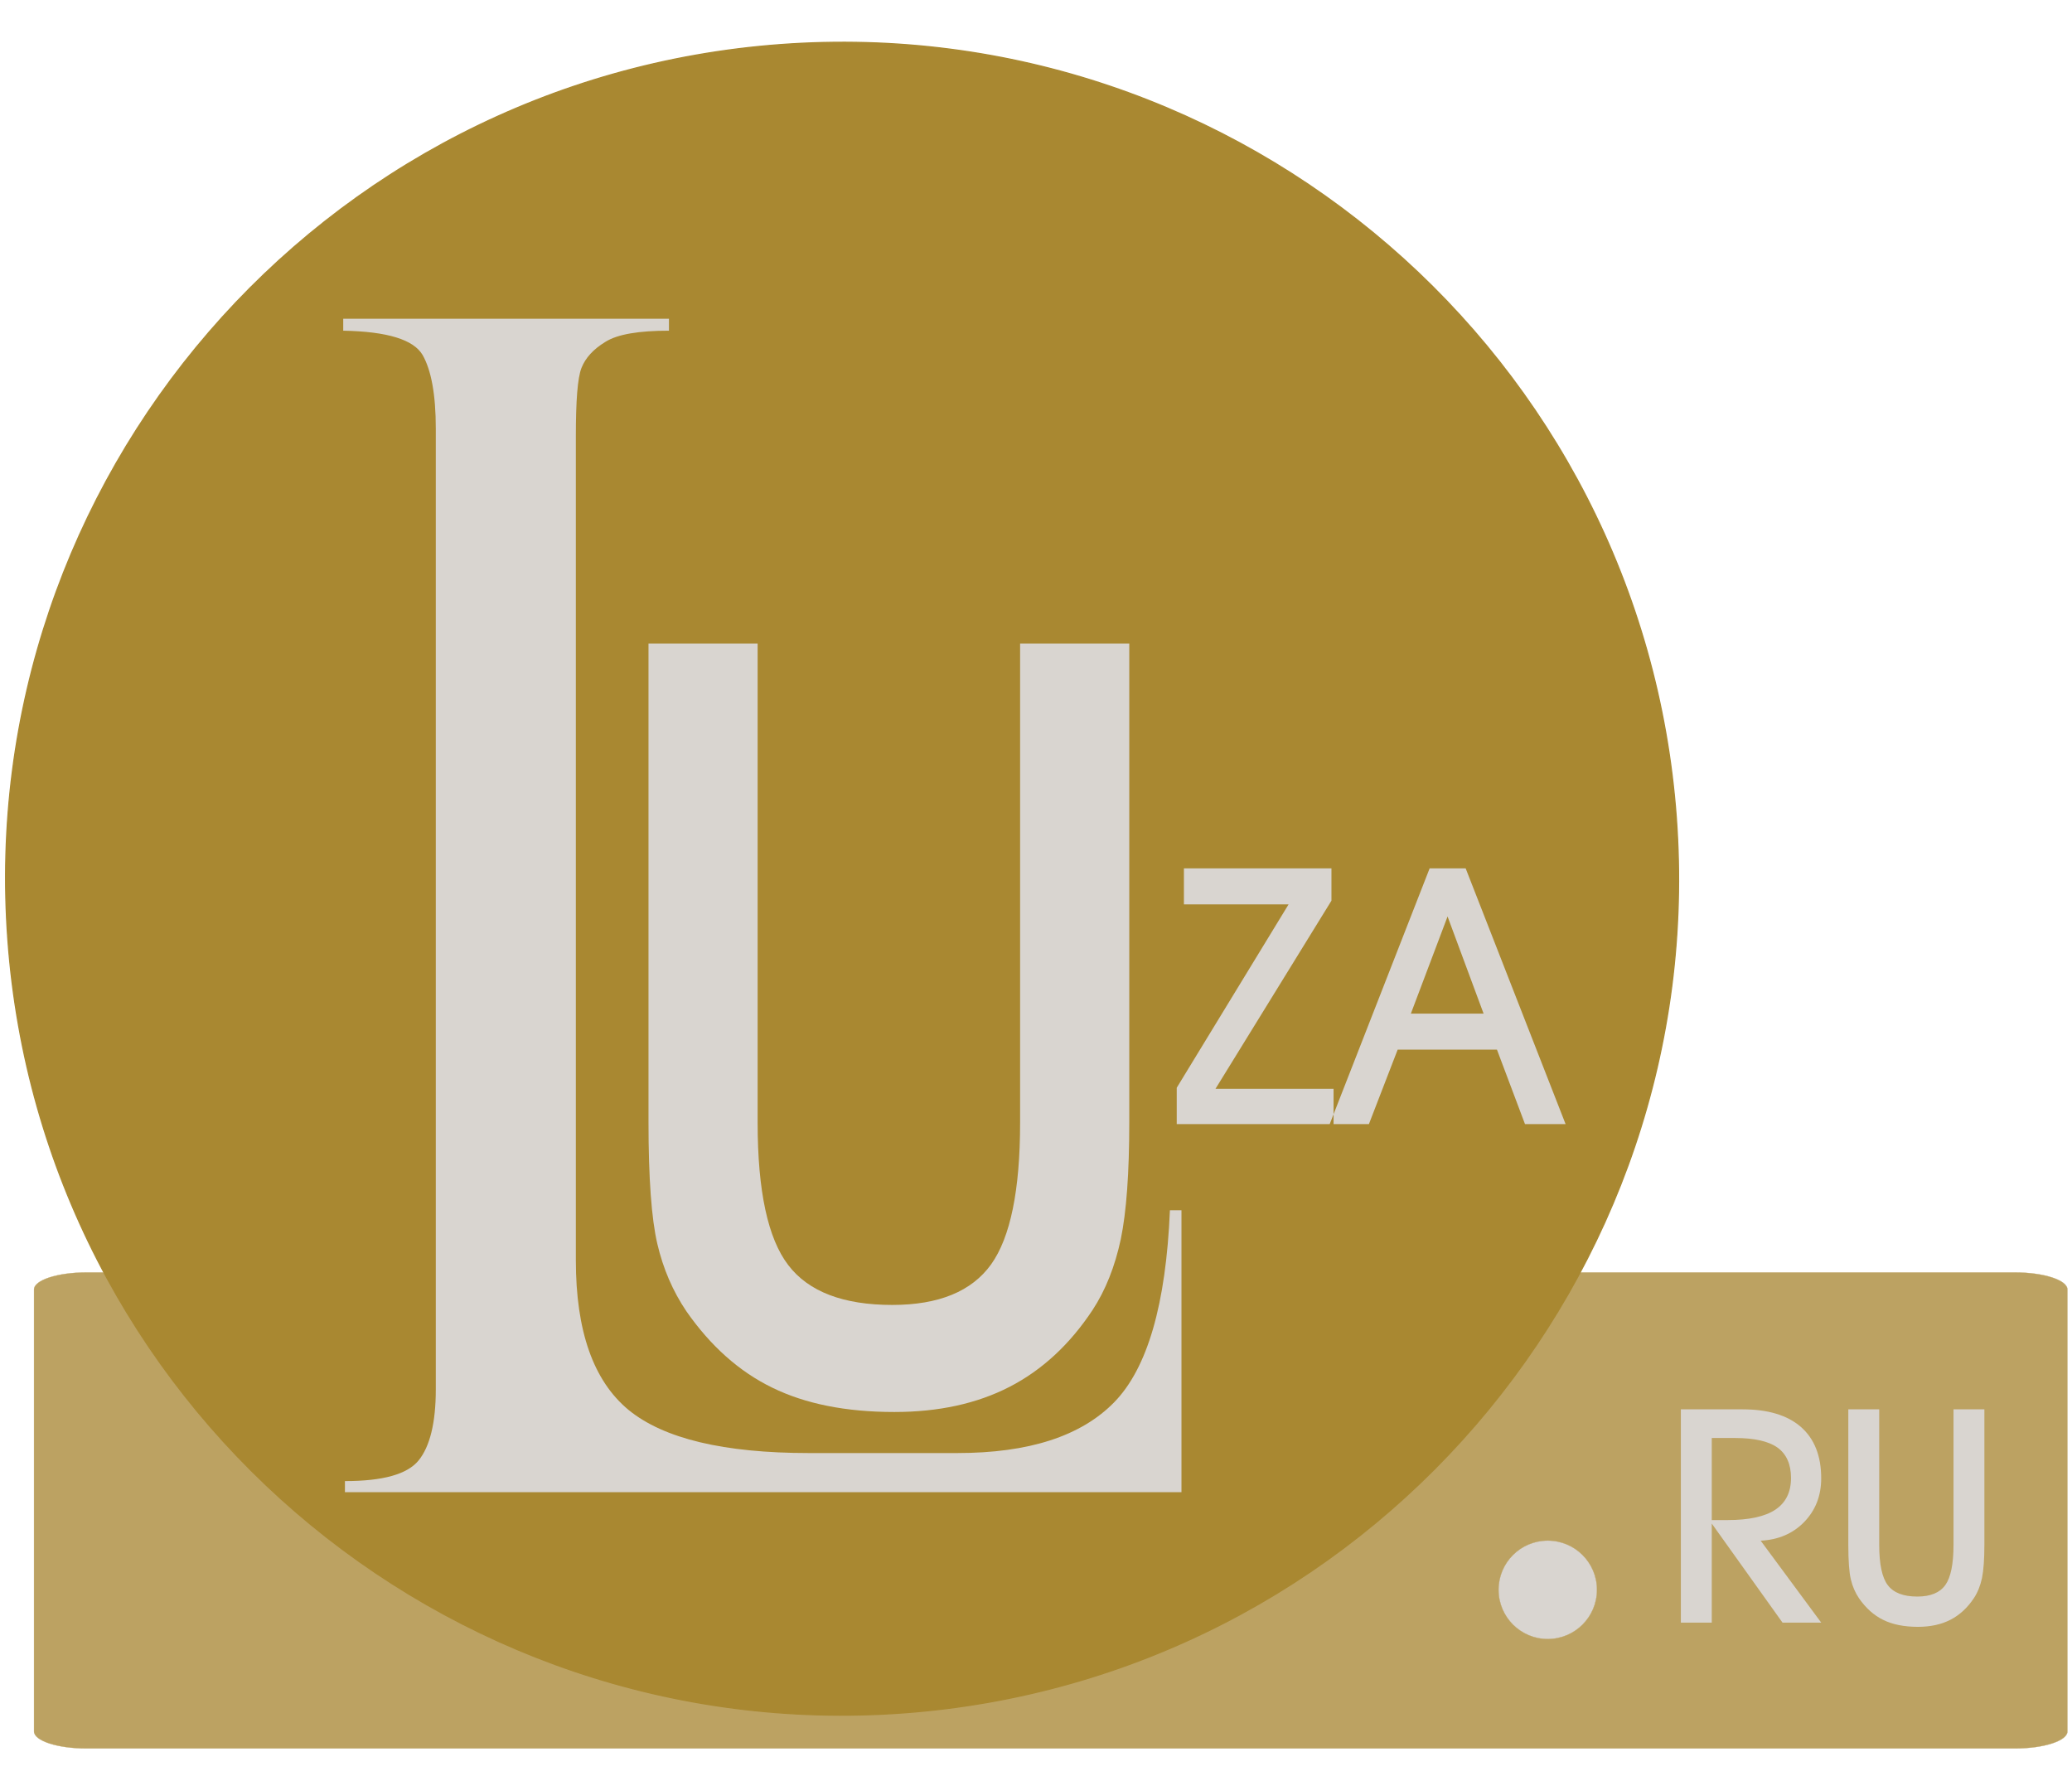
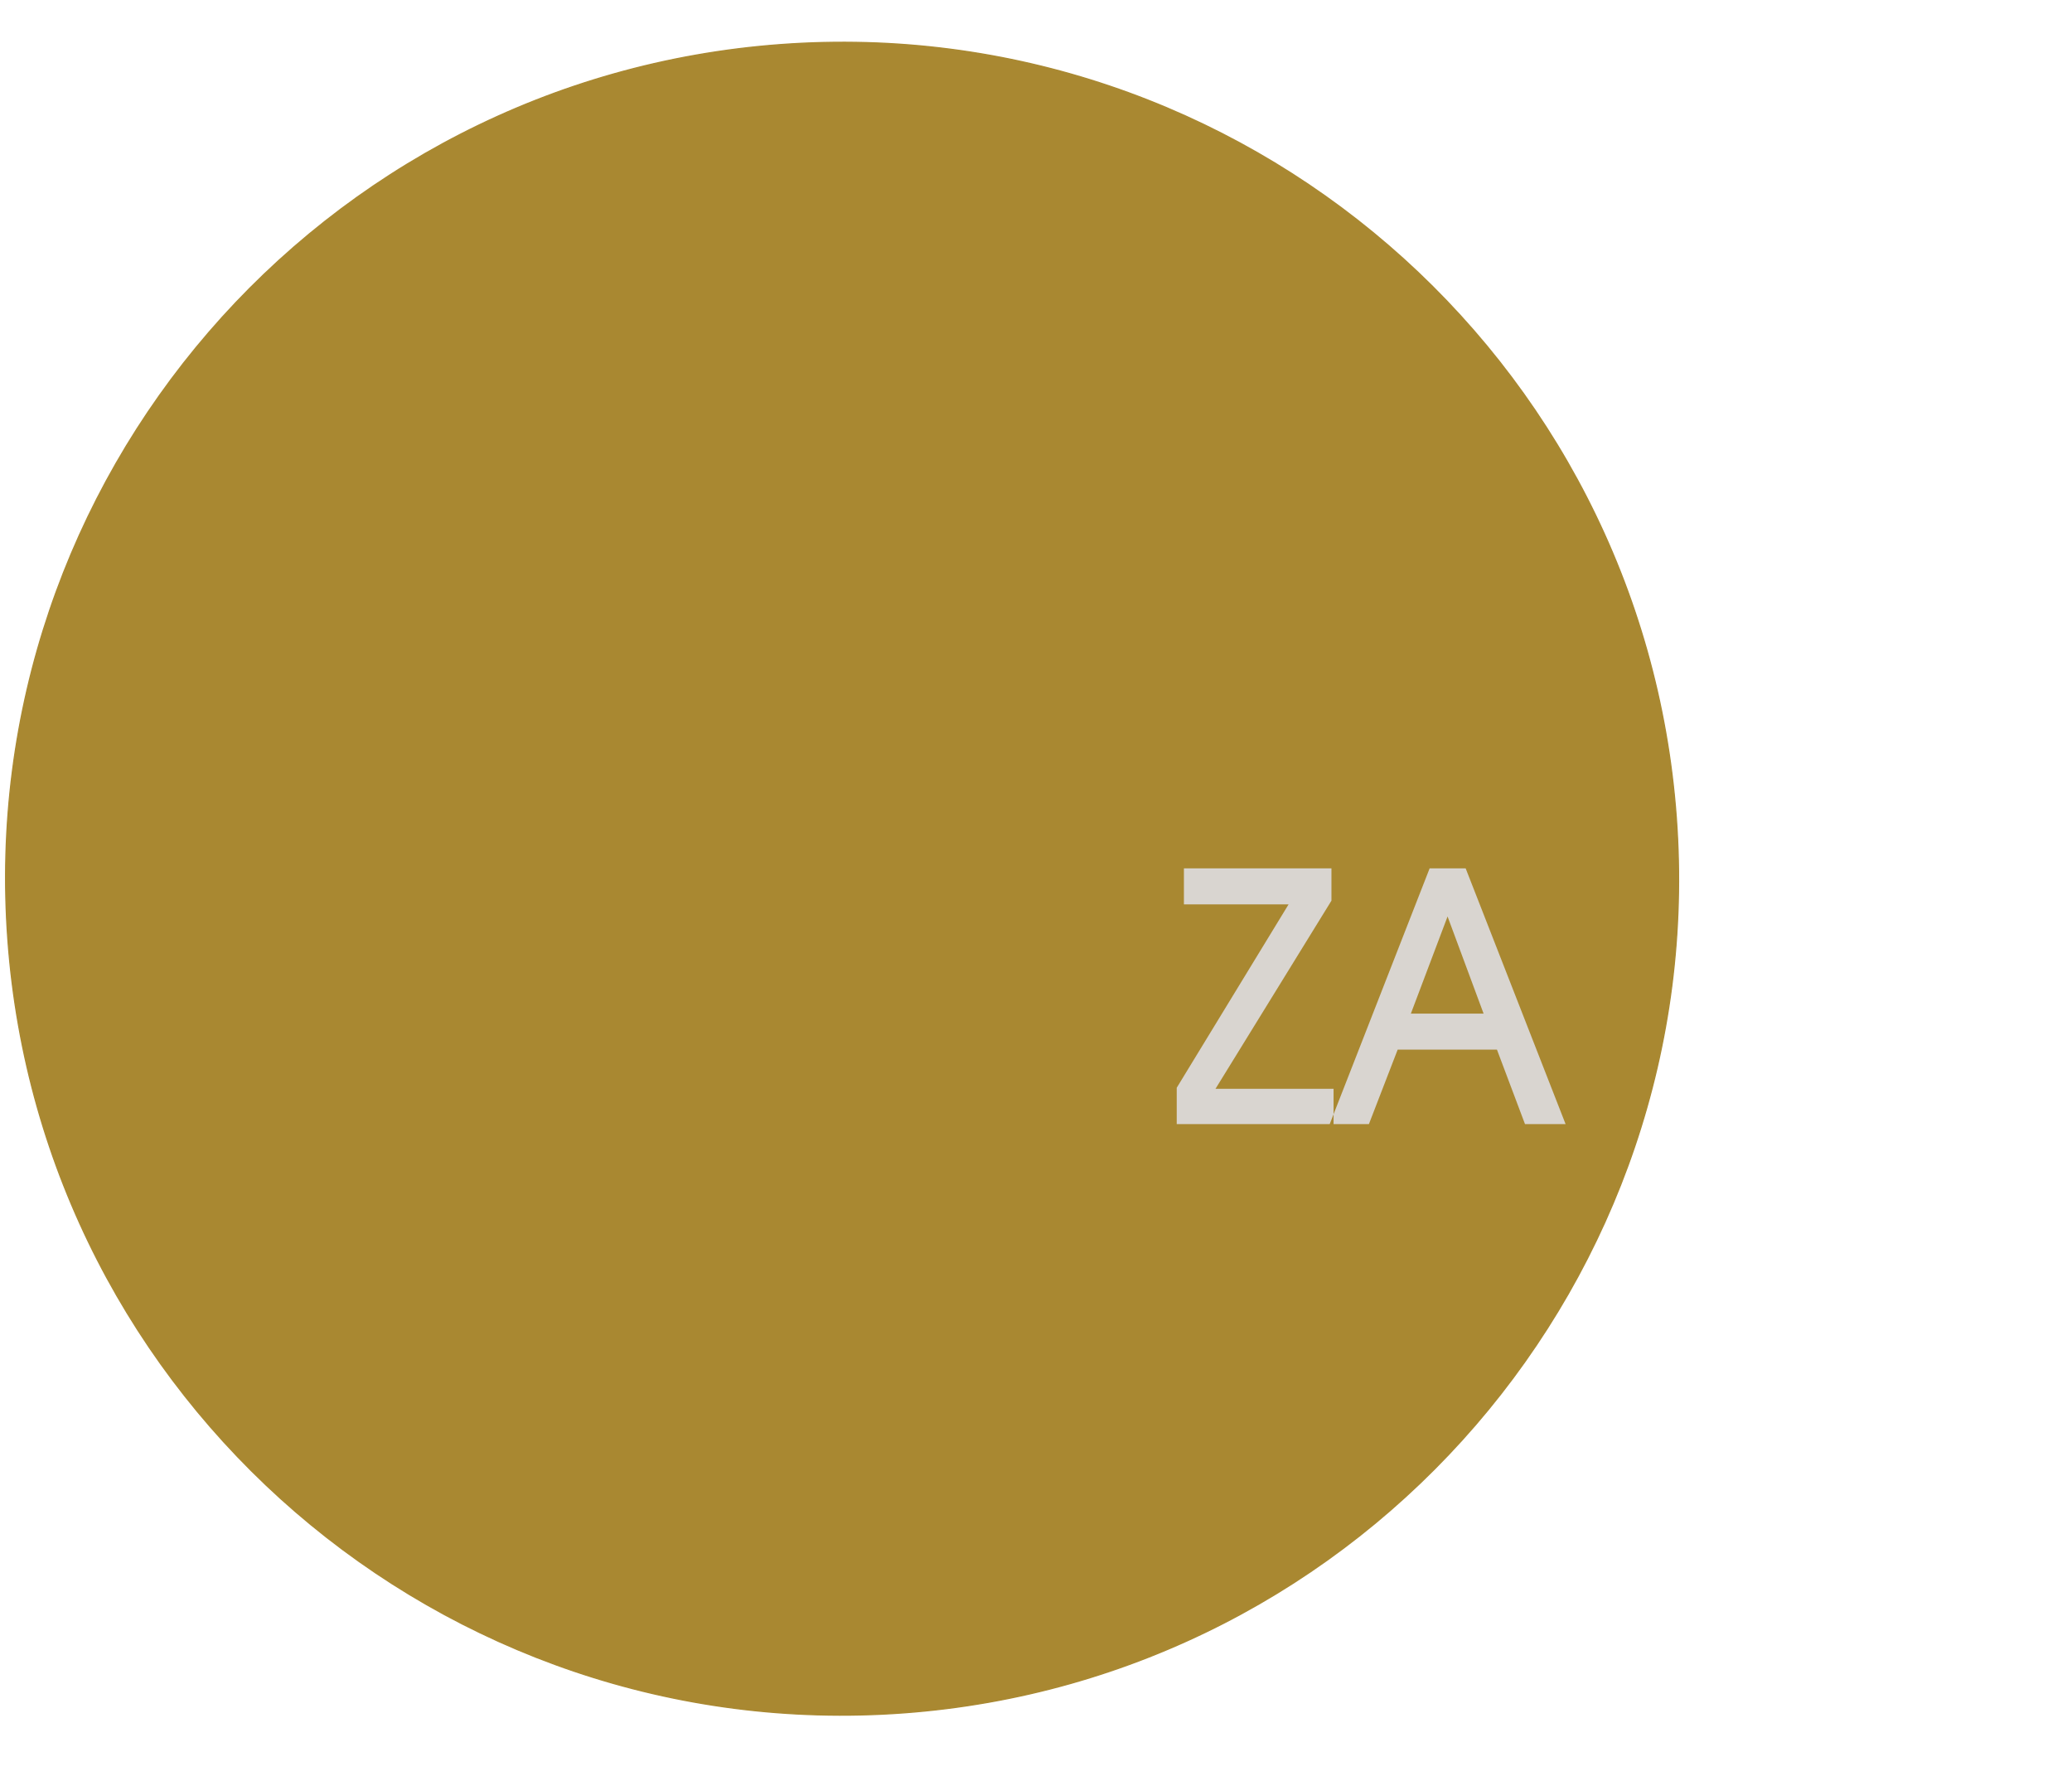
<svg xmlns="http://www.w3.org/2000/svg" width="49" height="42" viewBox="0 0 49 42" fill="none">
-   <path fill-rule="evenodd" clip-rule="evenodd" d="M2.044 30.094H47.651C48.333 30.094 48.891 30.275 48.891 30.497V40.949C48.891 41.17 48.333 41.351 47.651 41.351H2.044C1.362 41.351 0.805 41.17 0.805 40.949V30.497C0.805 30.275 1.362 30.094 2.044 30.094Z" fill="#BCA262" stroke="#BCA262" stroke-width="0.006" />
  <path fill-rule="evenodd" clip-rule="evenodd" d="M18.461 1.054C29.354 0.252 38.839 8.435 39.642 19.328C40.445 30.221 32.262 39.707 21.369 40.51C10.475 41.312 0.99 33.129 0.187 22.236C-0.616 11.342 7.567 1.857 18.461 1.054Z" fill="#A98831" stroke="#A98831" stroke-width="0.028" />
-   <path fill-rule="evenodd" clip-rule="evenodd" d="M15.336 15.22H17.917V26.556C17.917 28.168 18.16 29.292 18.64 29.918C19.12 30.549 19.943 30.862 21.1 30.862C22.203 30.862 22.98 30.541 23.439 29.902C23.895 29.263 24.124 28.143 24.124 26.556V15.22H26.706V26.531C26.706 27.738 26.639 28.661 26.505 29.308C26.367 29.952 26.146 30.512 25.837 30.983C25.298 31.798 24.642 32.404 23.873 32.8C23.101 33.197 22.195 33.394 21.15 33.394C20.006 33.394 19.045 33.202 18.26 32.817C17.479 32.437 16.802 31.831 16.23 31.009C15.912 30.537 15.682 30.006 15.545 29.417C15.407 28.828 15.336 27.867 15.336 26.531V15.22Z" fill="#D9D5D0" />
  <path fill-rule="evenodd" clip-rule="evenodd" d="M31.537 26.585H27.828V25.726L30.473 21.389H27.998V20.537H31.487V21.301L28.745 25.75H31.537V26.585ZM35.085 23.972L34.233 21.675L33.365 23.972H35.085ZM33.053 24.824L32.373 26.585H31.446L33.809 20.537H34.661L37.024 26.585H36.064L35.401 24.824H33.053Z" fill="#D9D5D0" />
-   <path fill-rule="evenodd" clip-rule="evenodd" d="M36.602 38.764C35.959 38.764 35.438 38.242 35.438 37.599C35.438 36.956 35.959 36.435 36.602 36.435C37.245 36.435 37.767 36.956 37.767 37.599C37.767 38.242 37.245 38.764 36.602 38.764Z" fill="#D9D5D0" stroke="#BCA262" stroke-width="0.006" />
-   <path fill-rule="evenodd" clip-rule="evenodd" d="M40.481 35.95H40.855C41.36 35.95 41.738 35.868 41.985 35.704C42.232 35.539 42.355 35.29 42.355 34.955C42.355 34.63 42.248 34.39 42.037 34.237C41.824 34.085 41.488 34.009 41.028 34.009H40.481V35.95ZM40.481 38.375H39.75V33.331H41.205C41.81 33.331 42.272 33.47 42.591 33.749C42.909 34.029 43.069 34.434 43.069 34.962C43.069 35.374 42.935 35.717 42.669 35.993C42.402 36.269 42.058 36.416 41.638 36.438L43.069 38.375H42.154L40.481 36.032V38.375ZM43.71 33.331H44.441V36.539C44.441 36.996 44.509 37.314 44.645 37.491C44.781 37.67 45.014 37.759 45.342 37.759C45.654 37.759 45.873 37.668 46.004 37.487C46.133 37.306 46.198 36.989 46.198 36.539V33.331H46.928V36.532C46.928 36.874 46.909 37.135 46.872 37.319C46.833 37.501 46.77 37.659 46.682 37.793C46.53 38.023 46.344 38.195 46.127 38.307C45.908 38.42 45.651 38.475 45.356 38.475C45.032 38.475 44.76 38.421 44.538 38.312C44.316 38.204 44.125 38.033 43.963 37.8C43.873 37.666 43.808 37.516 43.769 37.349C43.73 37.183 43.71 36.911 43.71 36.532V33.331Z" fill="#D9D5D0" />
-   <path fill-rule="evenodd" clip-rule="evenodd" d="M8.157 35.291V35.028C9.055 35.028 9.634 34.867 9.9 34.539C10.166 34.211 10.306 33.651 10.306 32.86V10.137C10.306 9.333 10.199 8.754 9.993 8.394C9.78 8.033 9.162 7.84 8.117 7.821V7.538H15.82V7.821C15.102 7.821 14.603 7.905 14.317 8.085C14.031 8.259 13.845 8.464 13.751 8.702C13.658 8.94 13.618 9.481 13.618 10.323V29.805C13.618 31.477 14.031 32.654 14.862 33.343C15.694 34.025 17.117 34.365 19.133 34.365H22.638C24.328 34.365 25.565 33.967 26.35 33.163C27.135 32.359 27.574 30.847 27.667 28.622H27.94V35.291H8.157Z" fill="#D9D5D0" />
</svg>